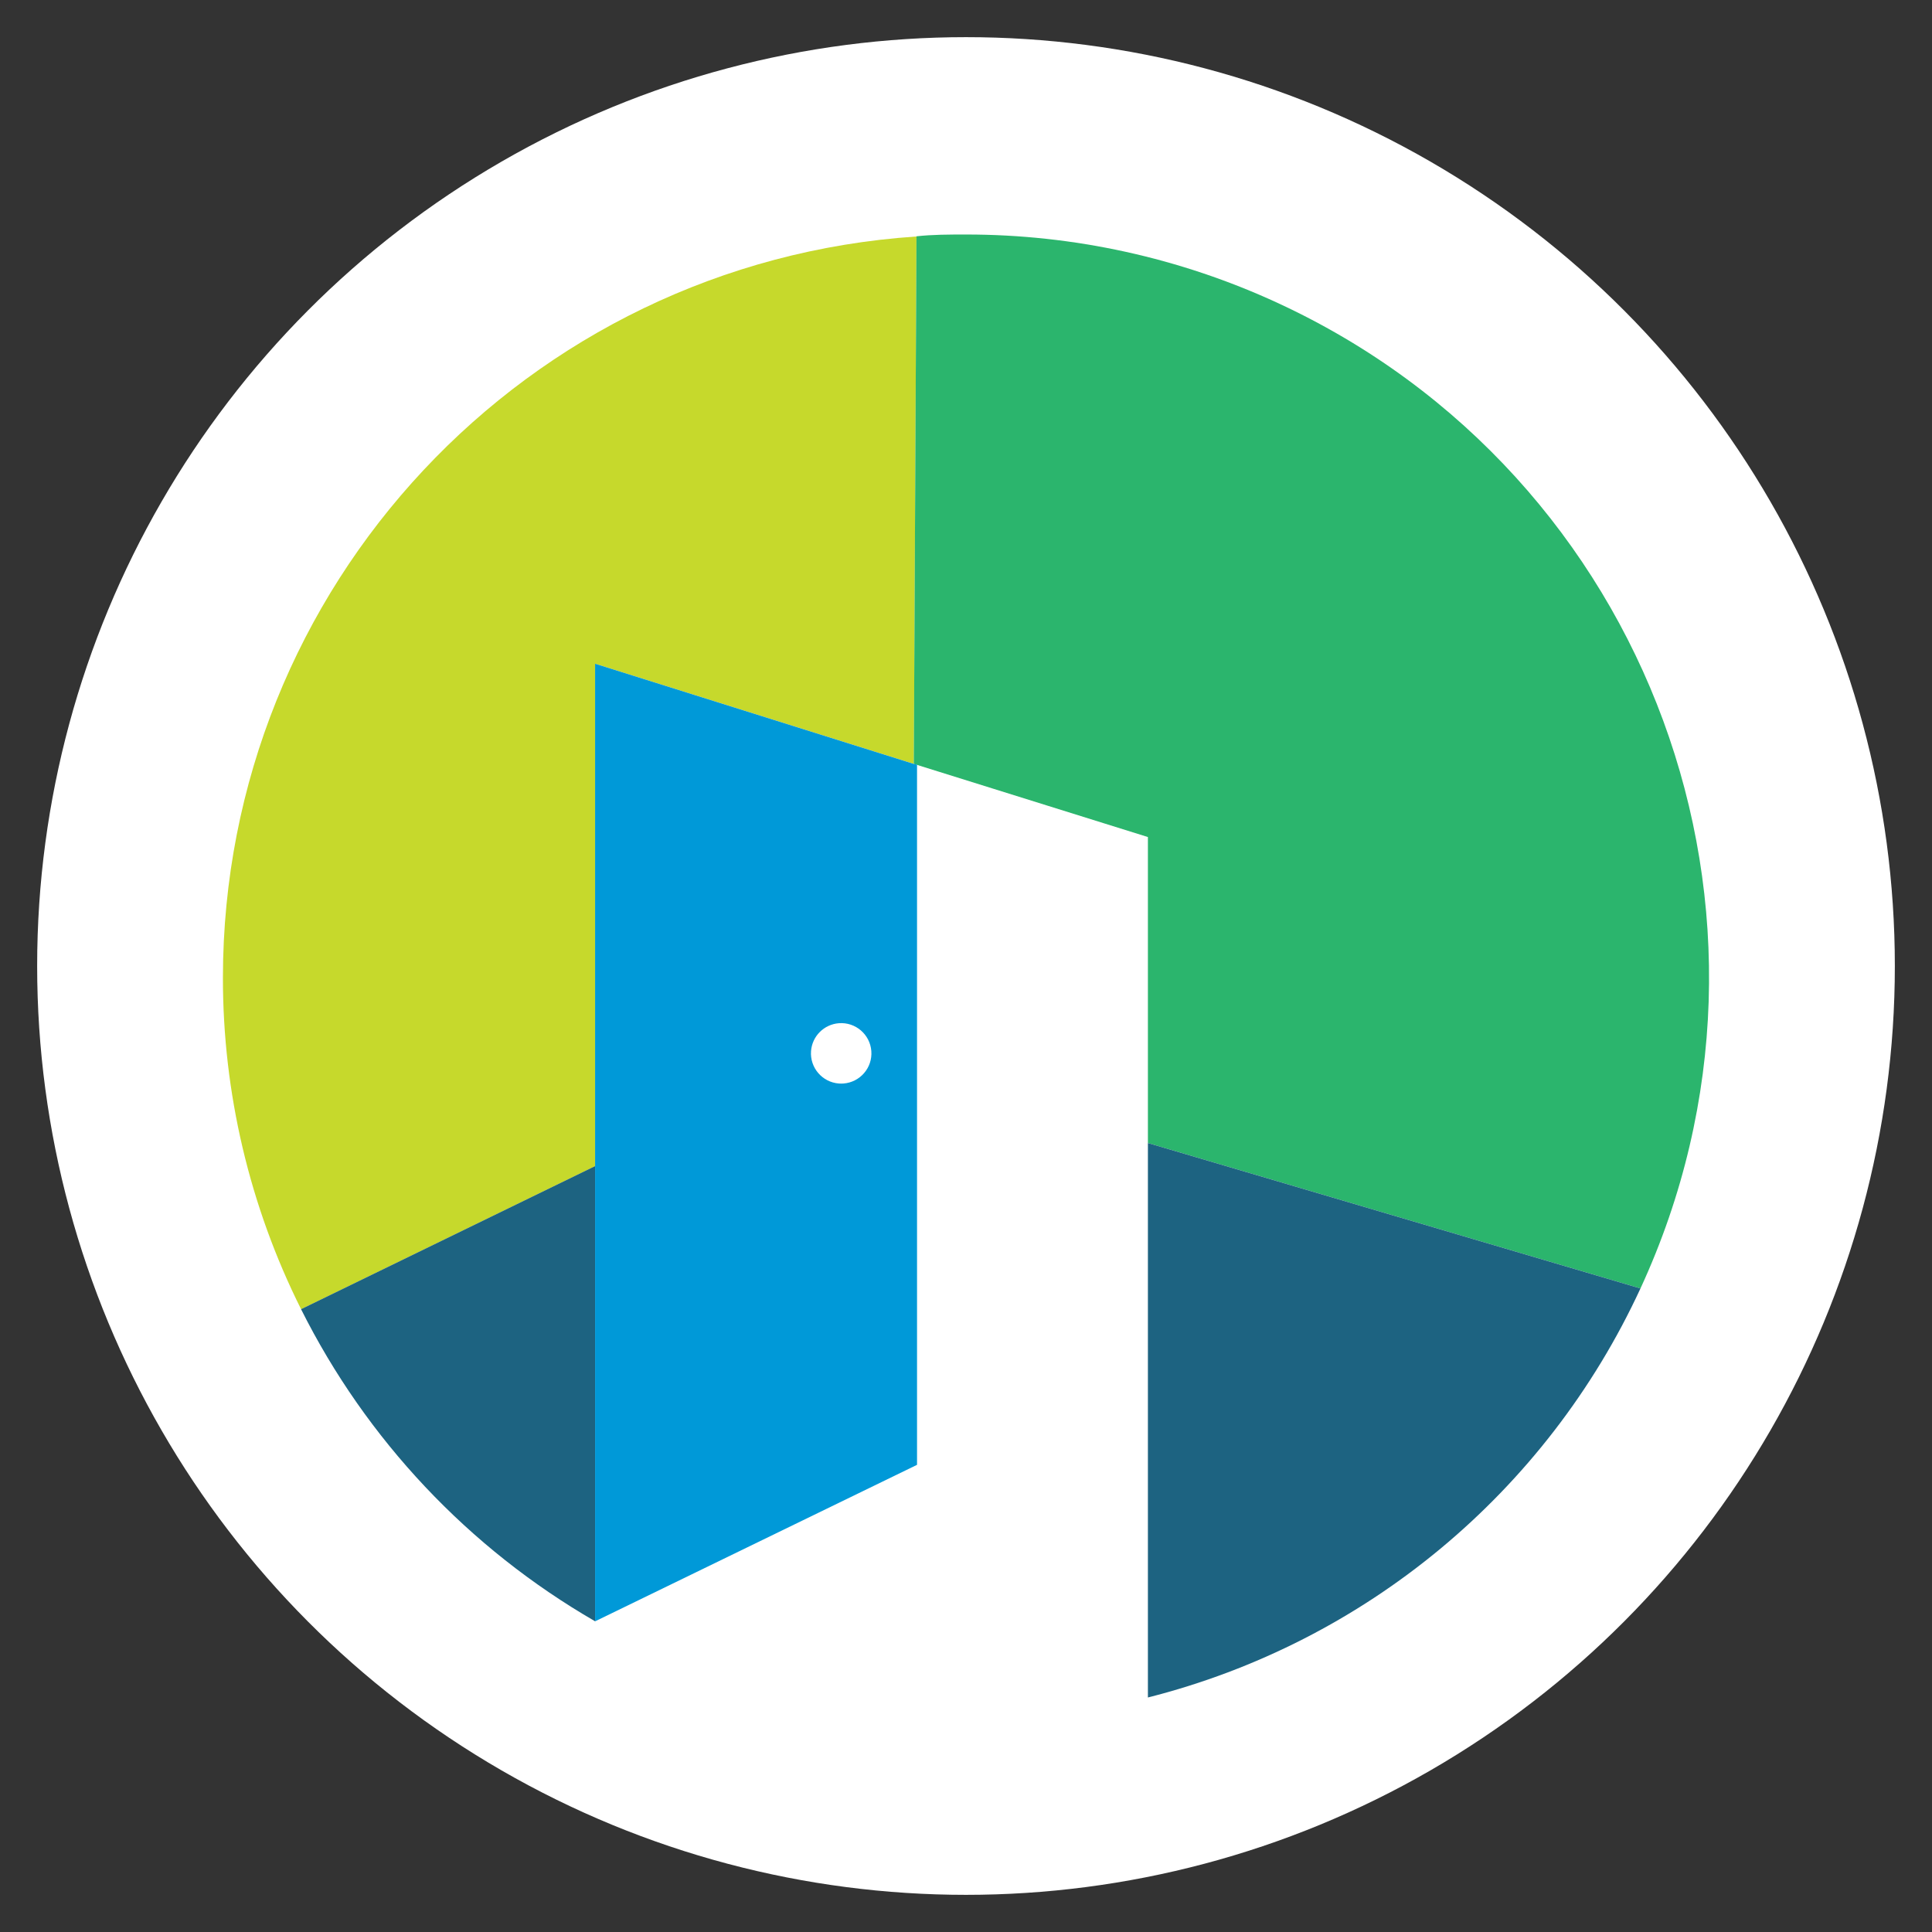
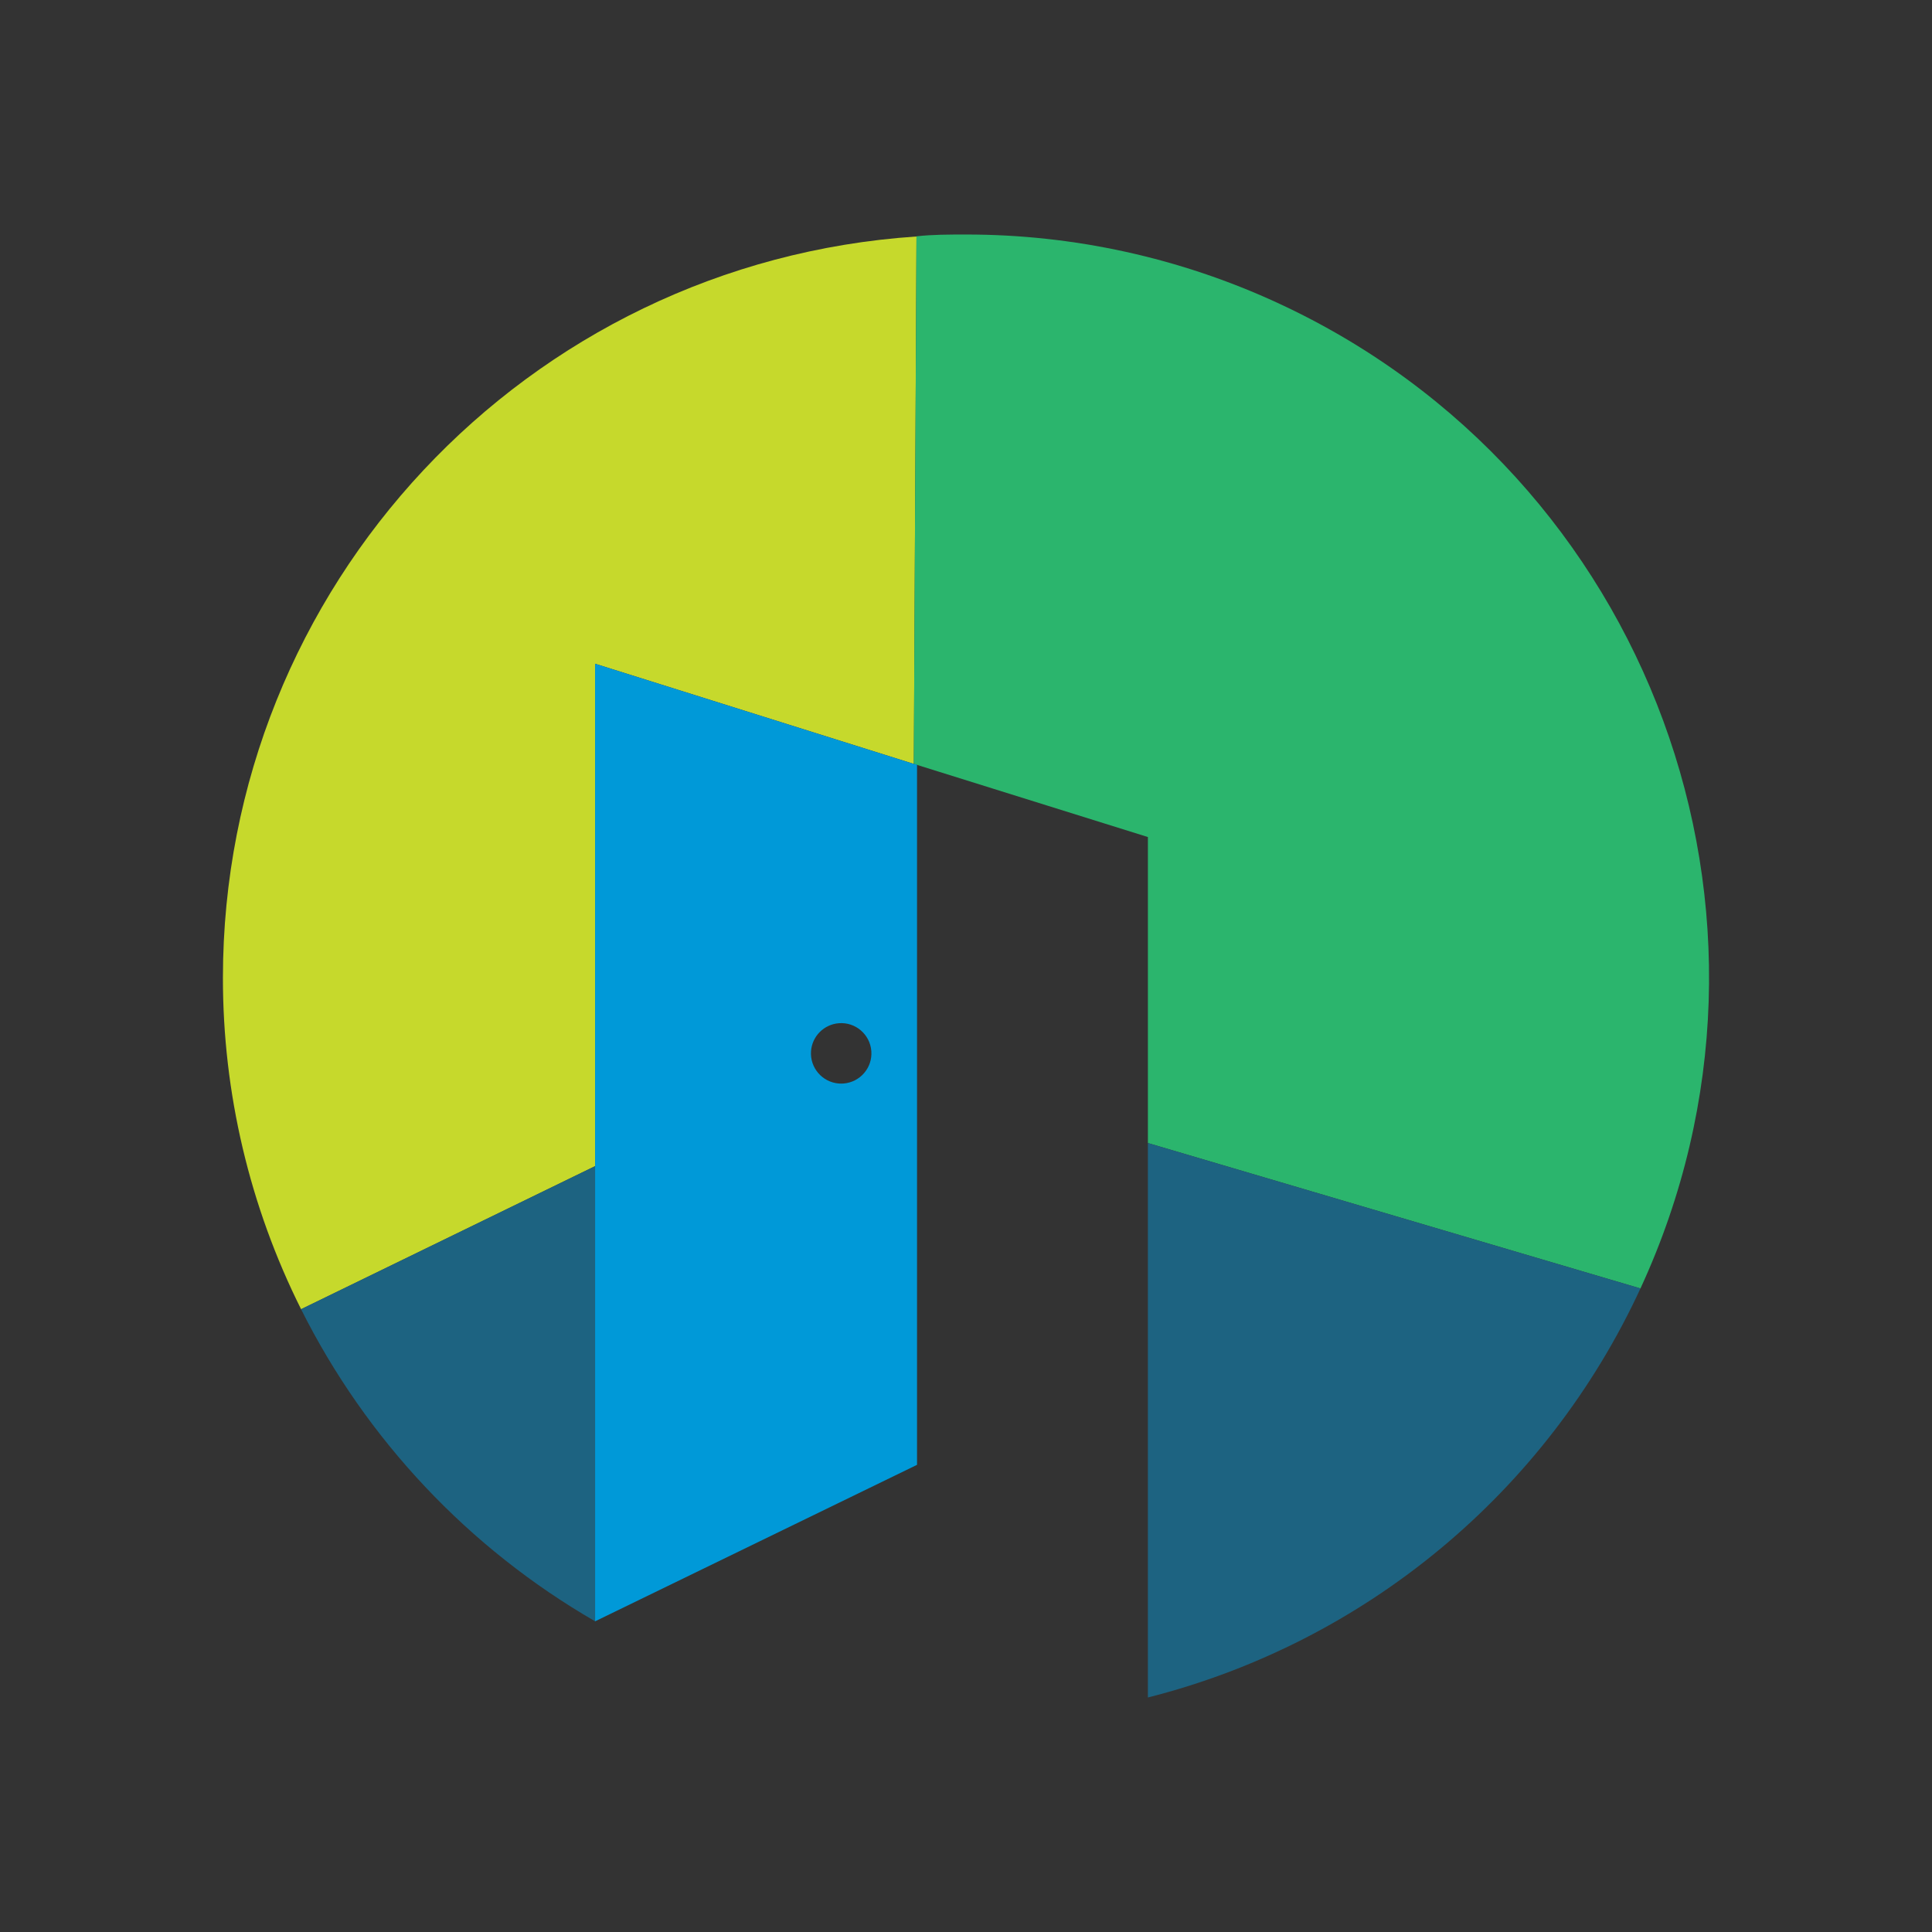
<svg xmlns="http://www.w3.org/2000/svg" id="Vrstva_1" data-name="Vrstva 1" width="52" height="52" version="1.1" viewBox="0 0 52 52">
  <rect x="0" y="0" width="52" height="52" fill="#333333" stroke="none" />
-   <circle cx="26" cy="26" r="25" fill="#fff" stroke-width="0" />
  <polygon points="30.896 30.766 44.153 34.679 44.153 34.679 30.896 30.766 30.896 30.766" fill="#fff" stroke-width="0" />
  <polygon points="24.595 20.561 24.663 6.365 24.663 6.365 24.595 20.561 24.595 20.561" fill="#fff" stroke-width="0" />
  <path d="M6,26.313c-.003,3.098.718,6.154,2.104,8.925l7.914-3.851v-13.522l8.578,2.696.072-14.196C14.166,7.067,6.004,15.788,6,26.313Z" fill="#c6d92c" stroke-width="0" />
  <path d="M25.996,6.312c-.448,0-.891,0-1.329.048l-.072,14.2,6.301,1.969v8.236l13.257,3.914c4.628-10.021.257-21.897-9.764-26.525-2.631-1.215-5.495-1.844-8.393-1.842Z" fill="#2bb56d" stroke-width="0" />
  <path d="M30.896,30.766v14.922c5.853-1.482,10.725-5.528,13.257-11.009l-13.257-3.914Z" fill="#1d6381" stroke-width="0" />
  <path d="M16.017,43.637v-12.251l-7.914,3.851c1.759,3.514,4.511,6.434,7.914,8.4Z" fill="#1d6381" stroke-width="0" />
  <path d="M24.595,20.561h0l-8.578-2.696v13.522h0v12.251l8.665-4.212v-18.846l-.087-.019ZM22.578,29.163c-.448-.035-.783-.426-.749-.874.031-.4.349-.718.749-.749.448-.035.839.301.874.749s-.301.839-.749.874c-.042.003-.083.003-.125,0Z" fill="#0099d8" stroke-width="0" />
</svg>